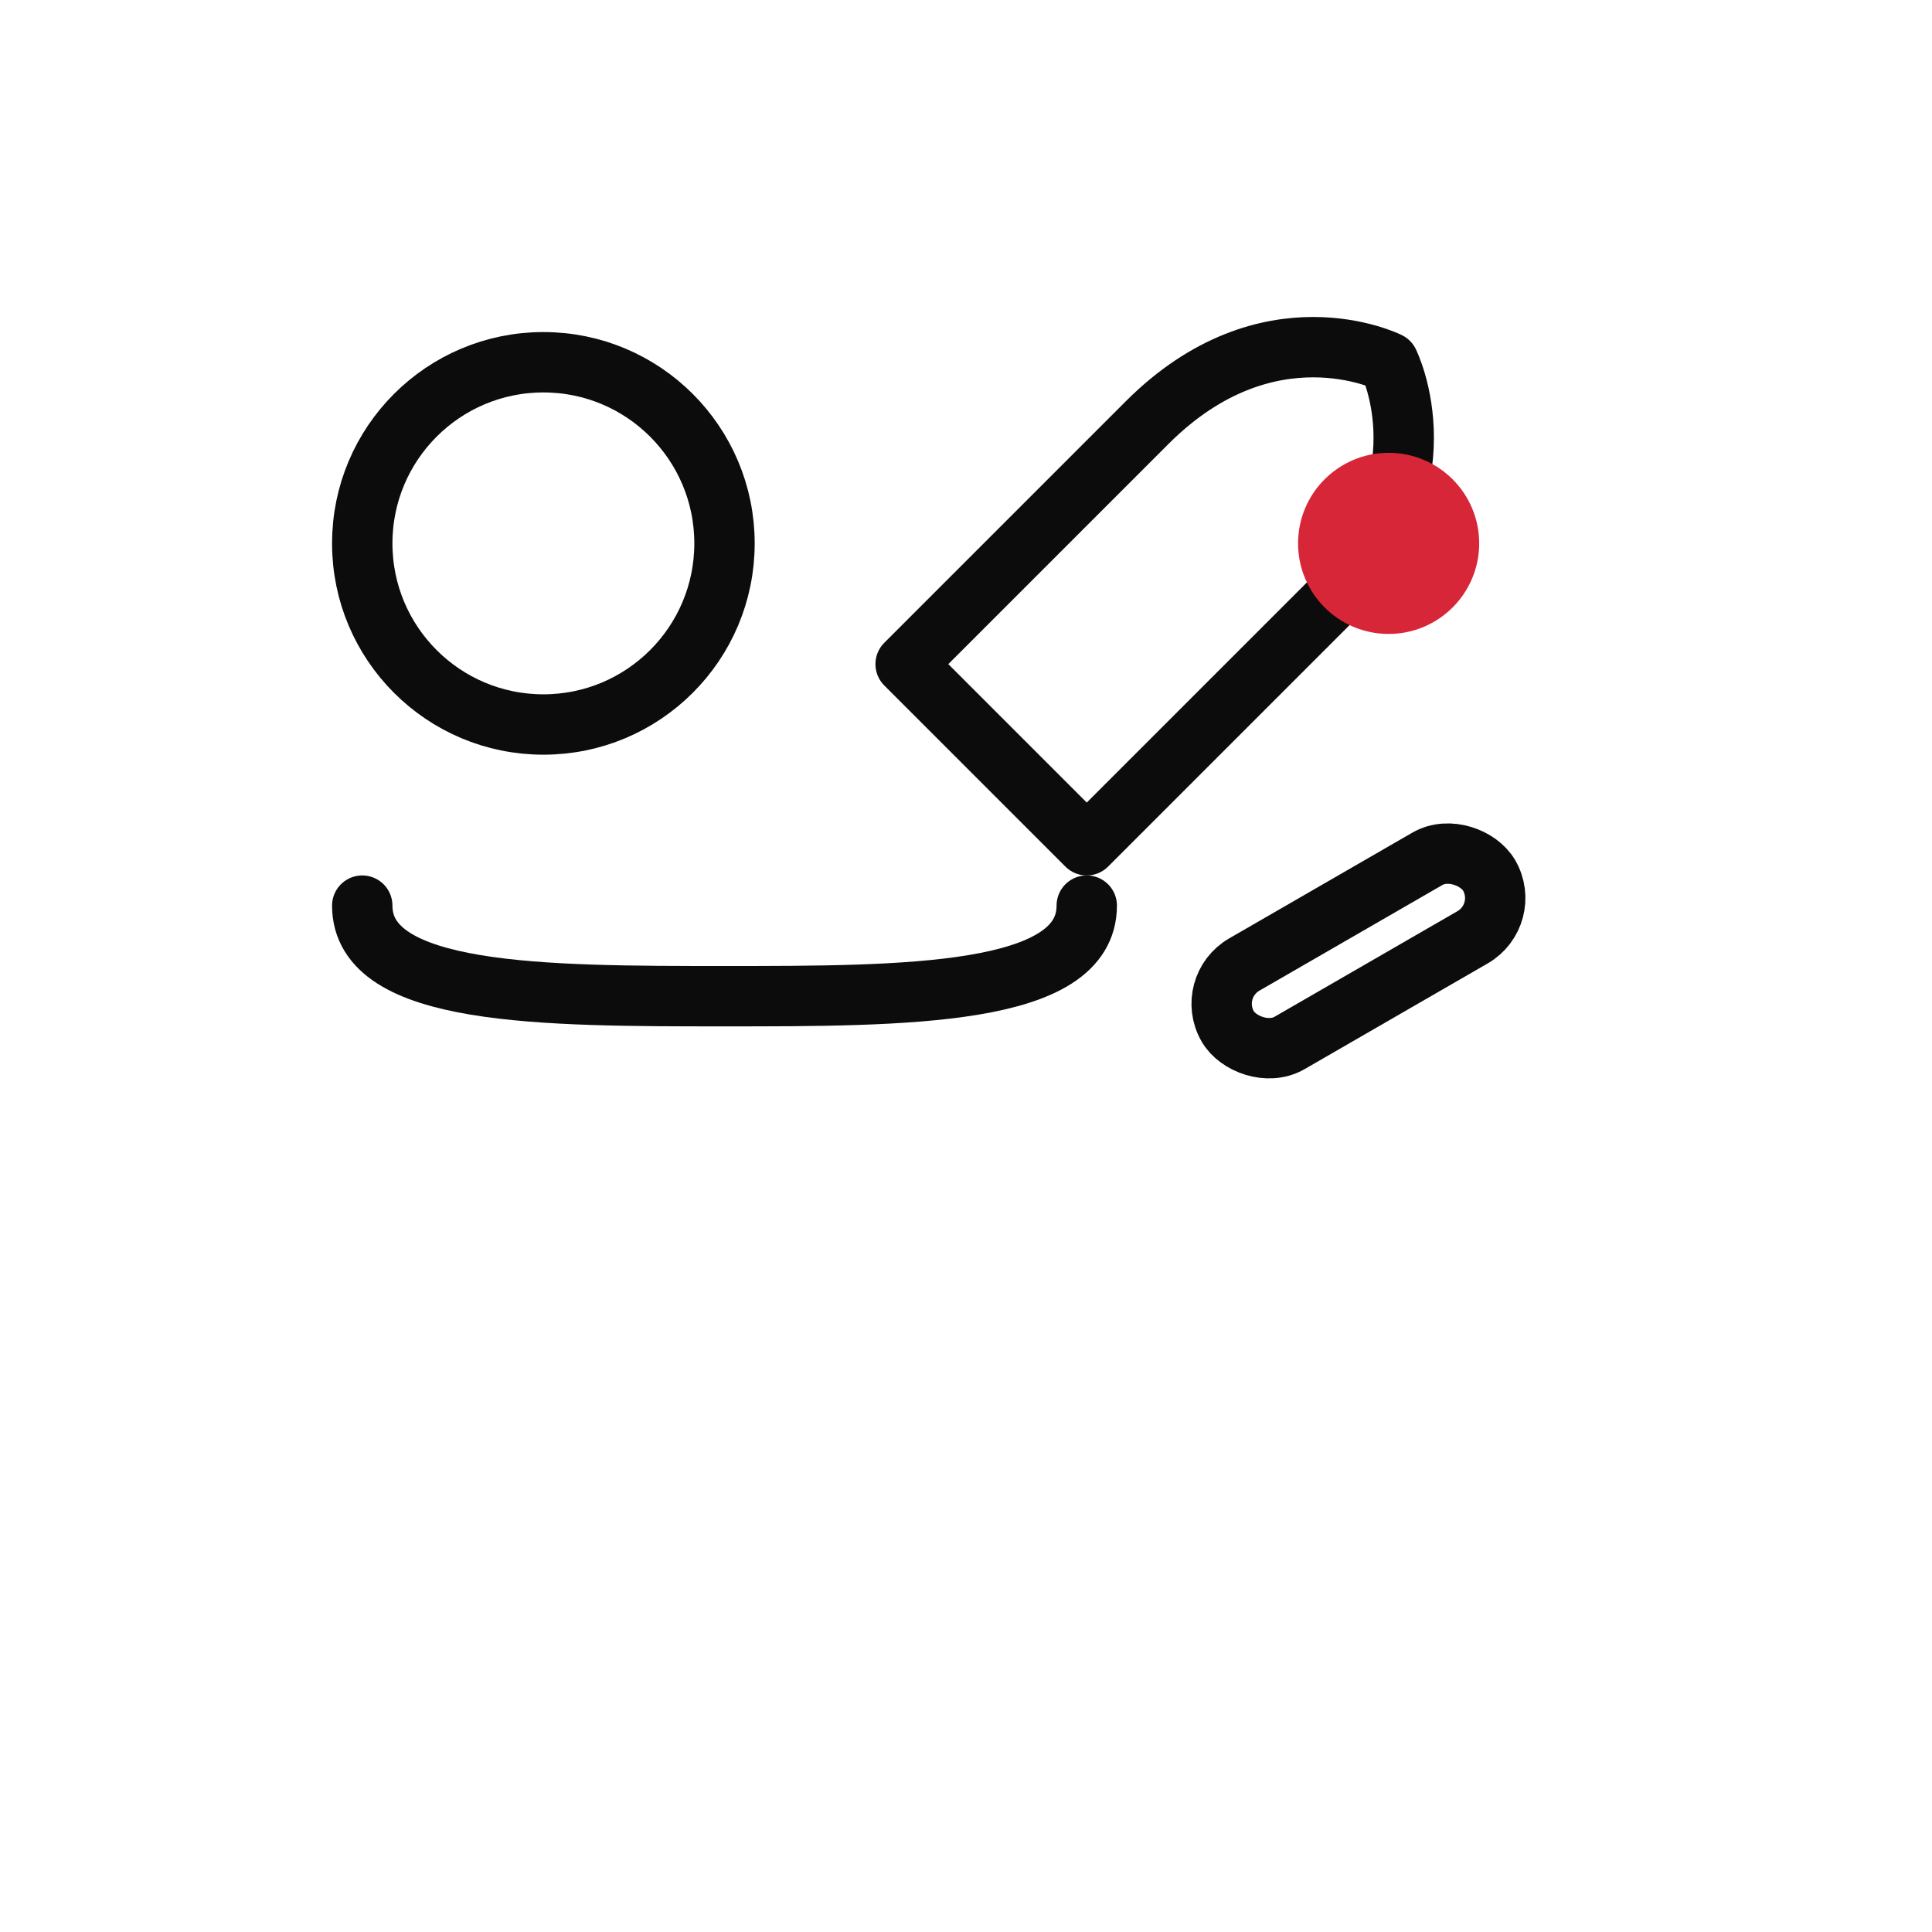
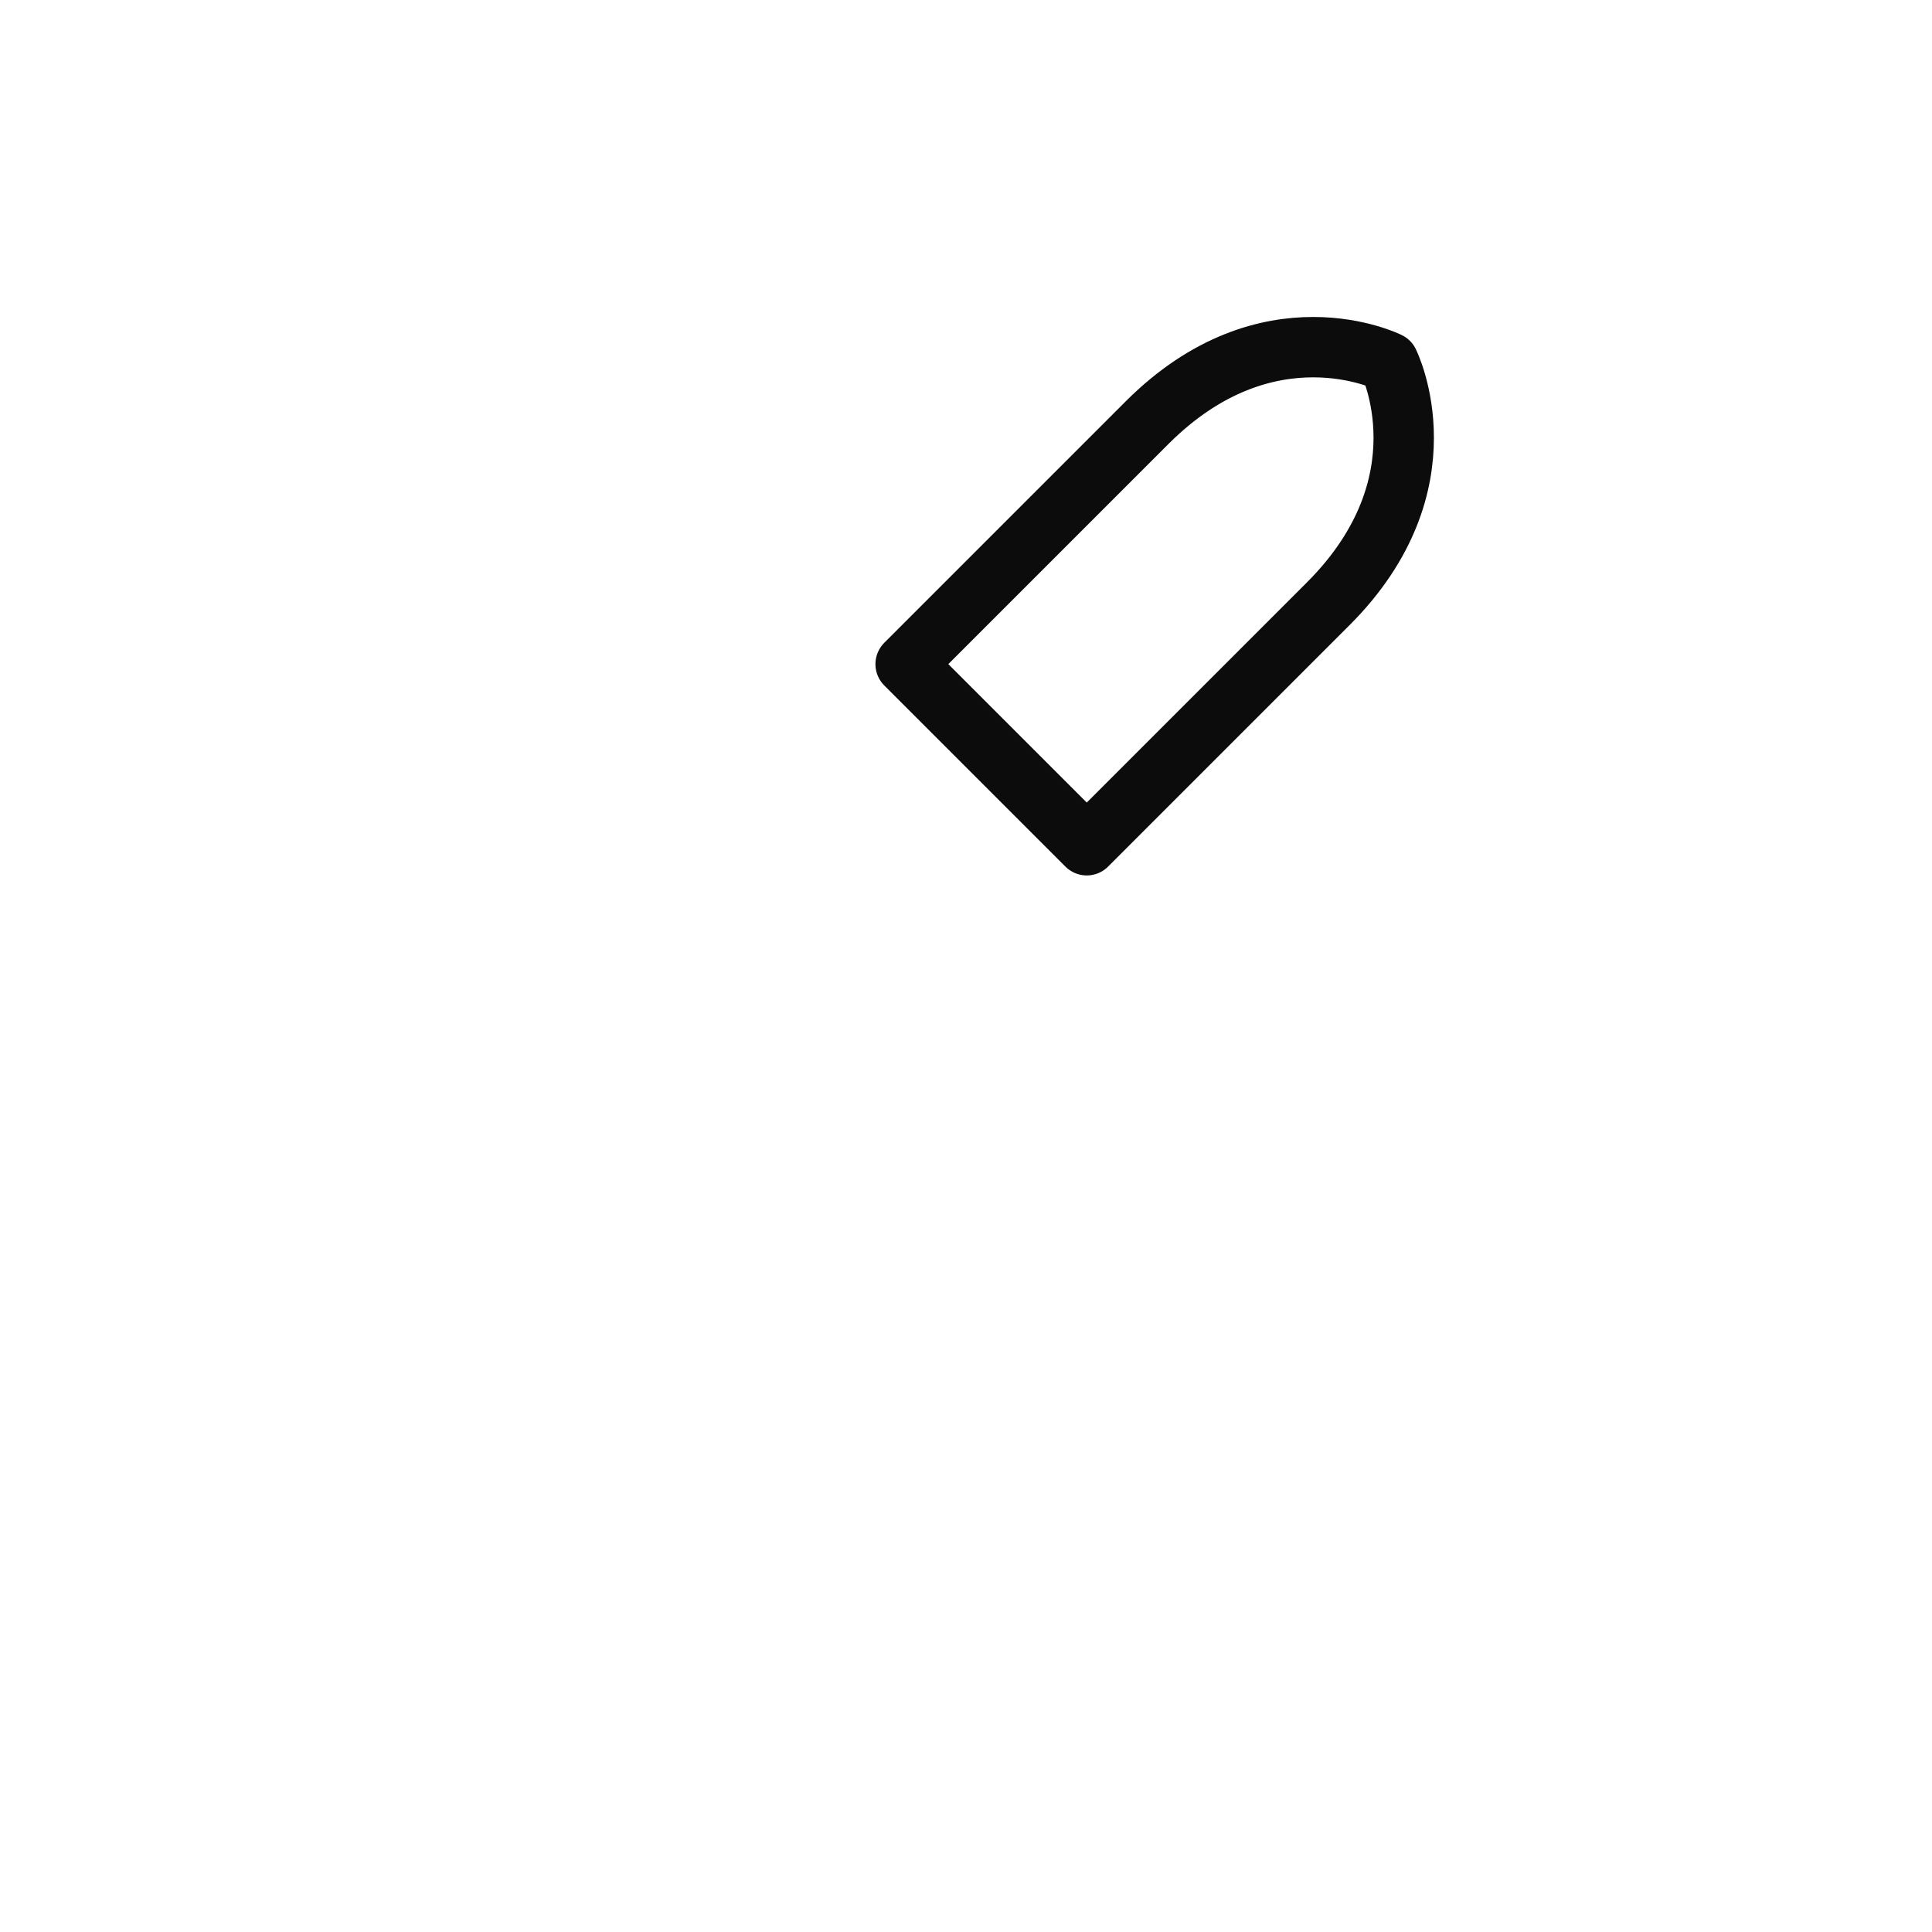
<svg xmlns="http://www.w3.org/2000/svg" width="64" height="64" viewBox="0 0 64 64" role="img" aria-label="Experienced Technicians">
  <g fill="none" stroke="#0C0C0C" stroke-width="2" stroke-linecap="round" stroke-linejoin="round">
-     <circle cx="18" cy="18" r="6" />
-     <path d="M12 30c0 3 6 3 12 3s12 0 12-3" />
    <path d="M44 20c4-4 2-8 2-8s-4-2-8 2l-8 8 6 6 8-8z" />
-     <rect x="40" y="30" width="10" height="3" rx="1.5" transform="rotate(-30 45 31.5)" />
  </g>
-   <circle cx="46" cy="18" r="2.5" fill="#D72638" stroke="#D72638" />
</svg>